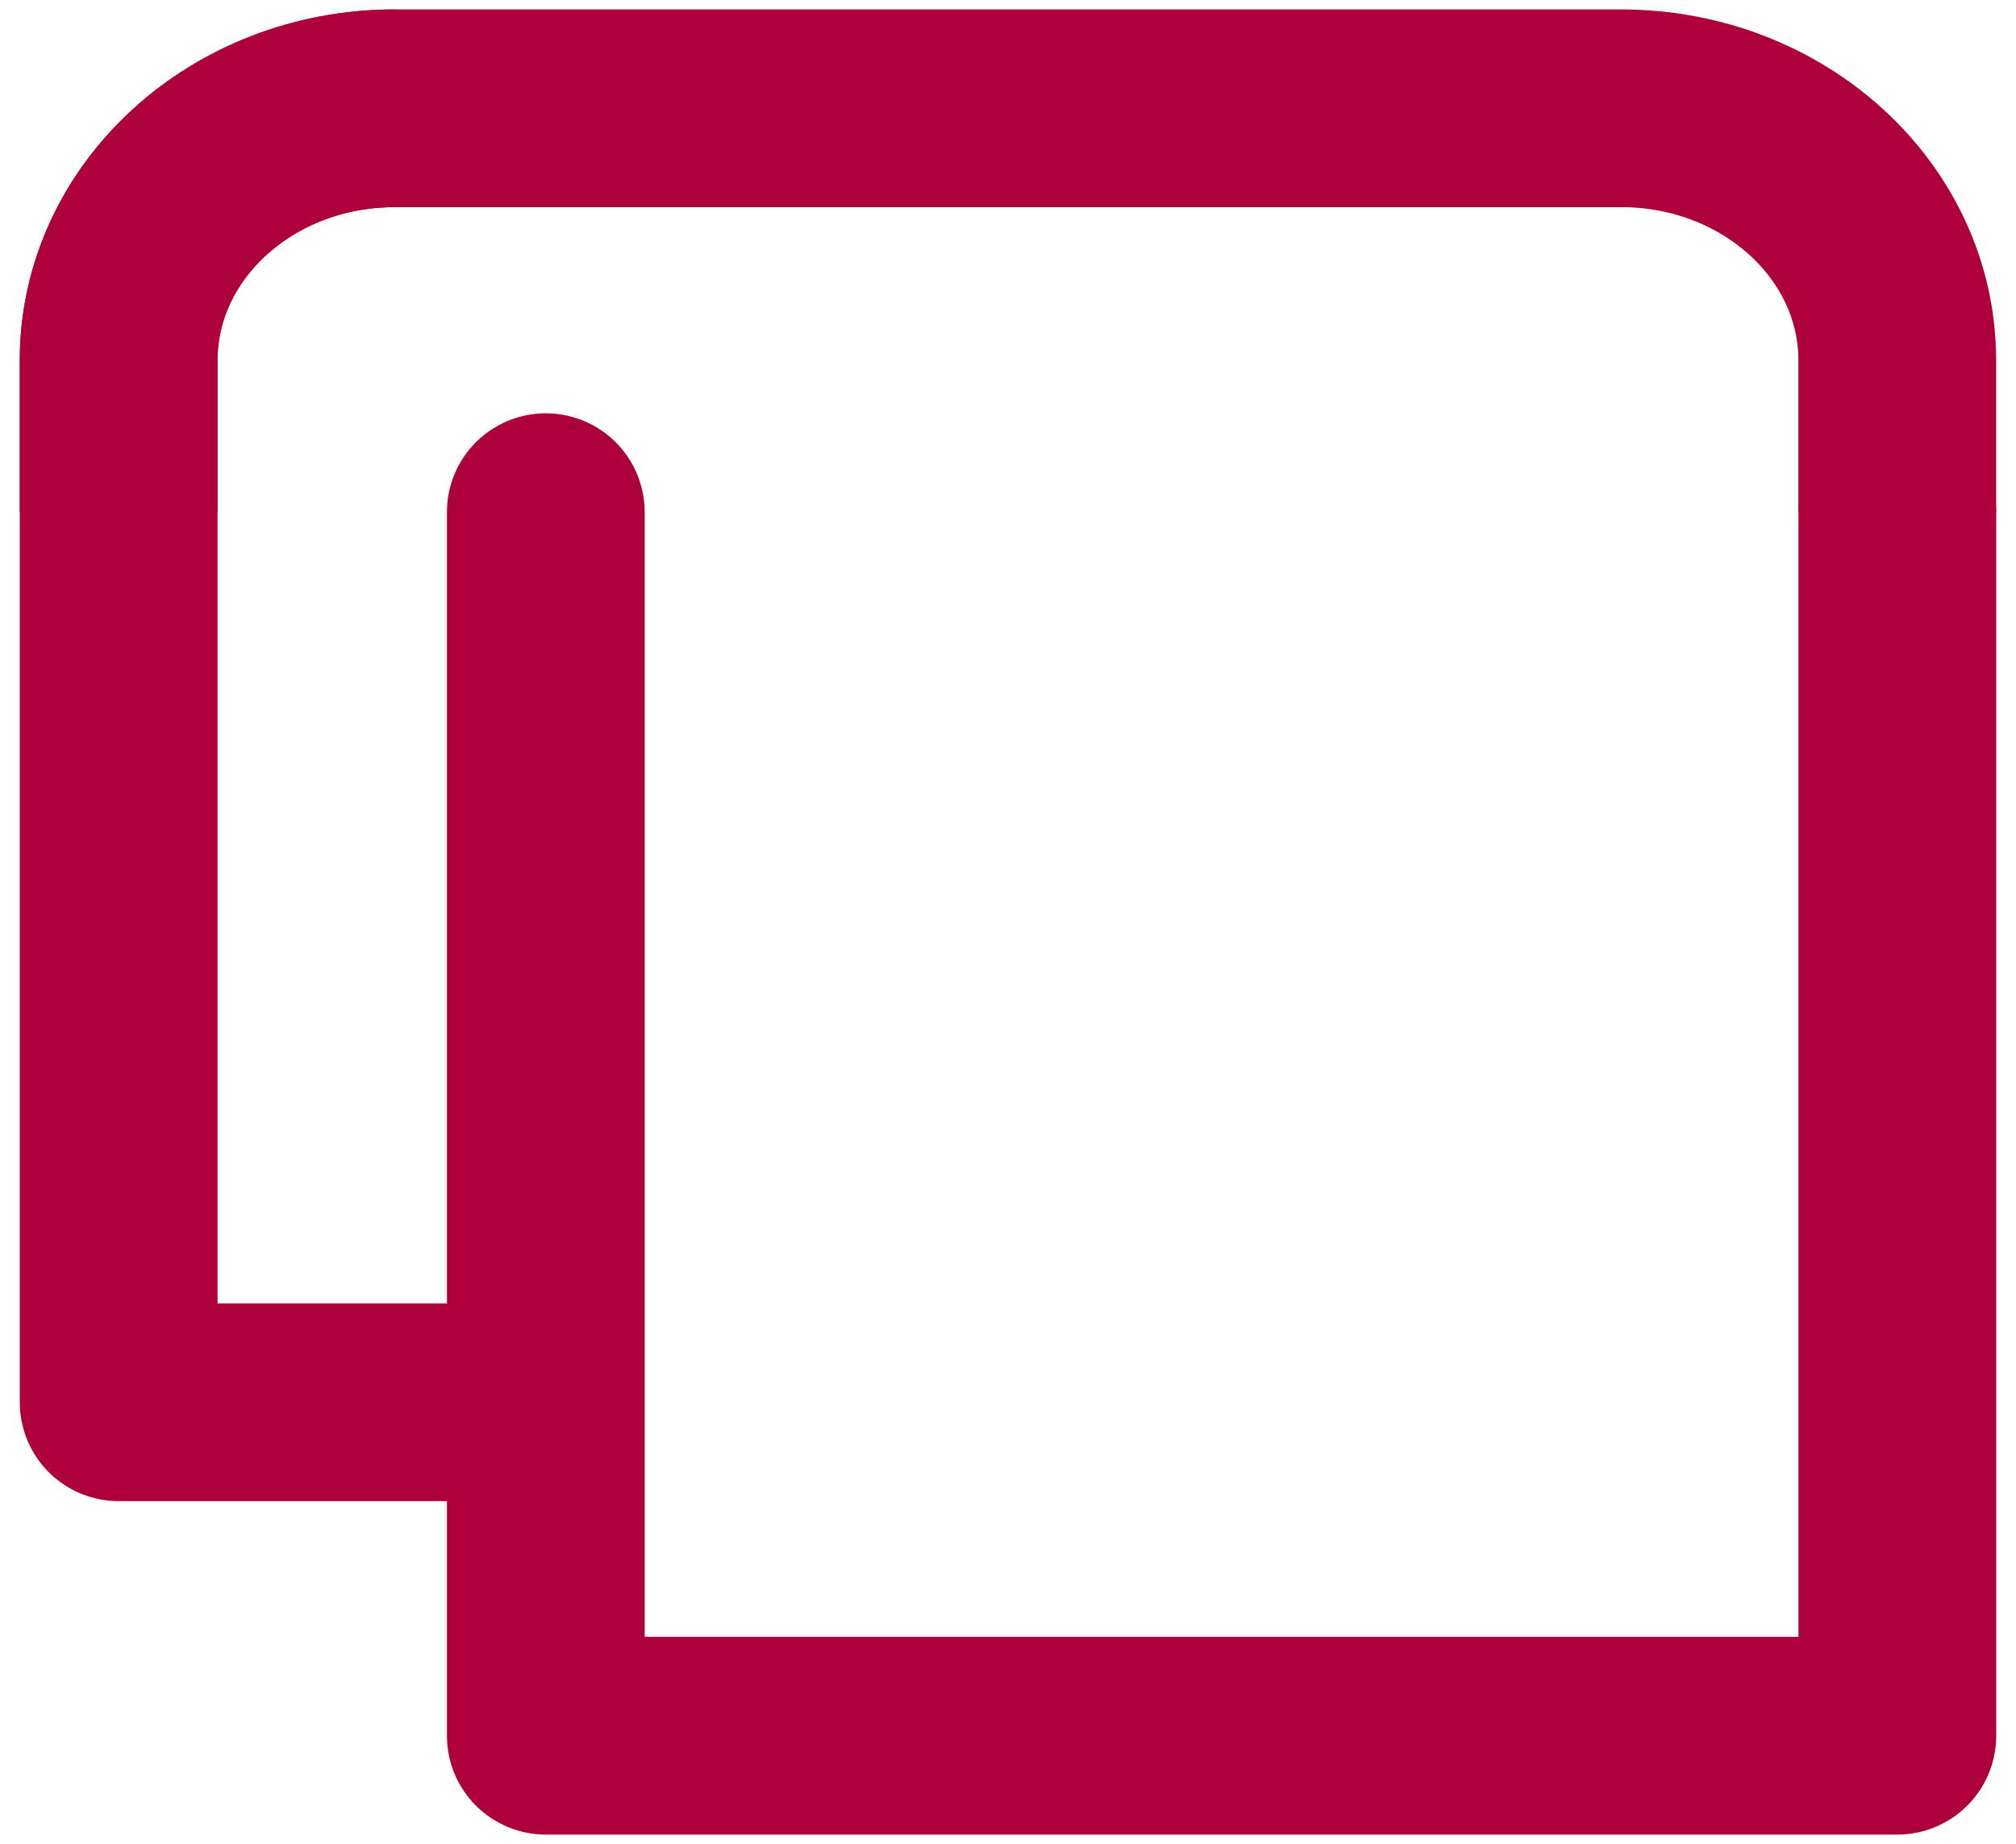
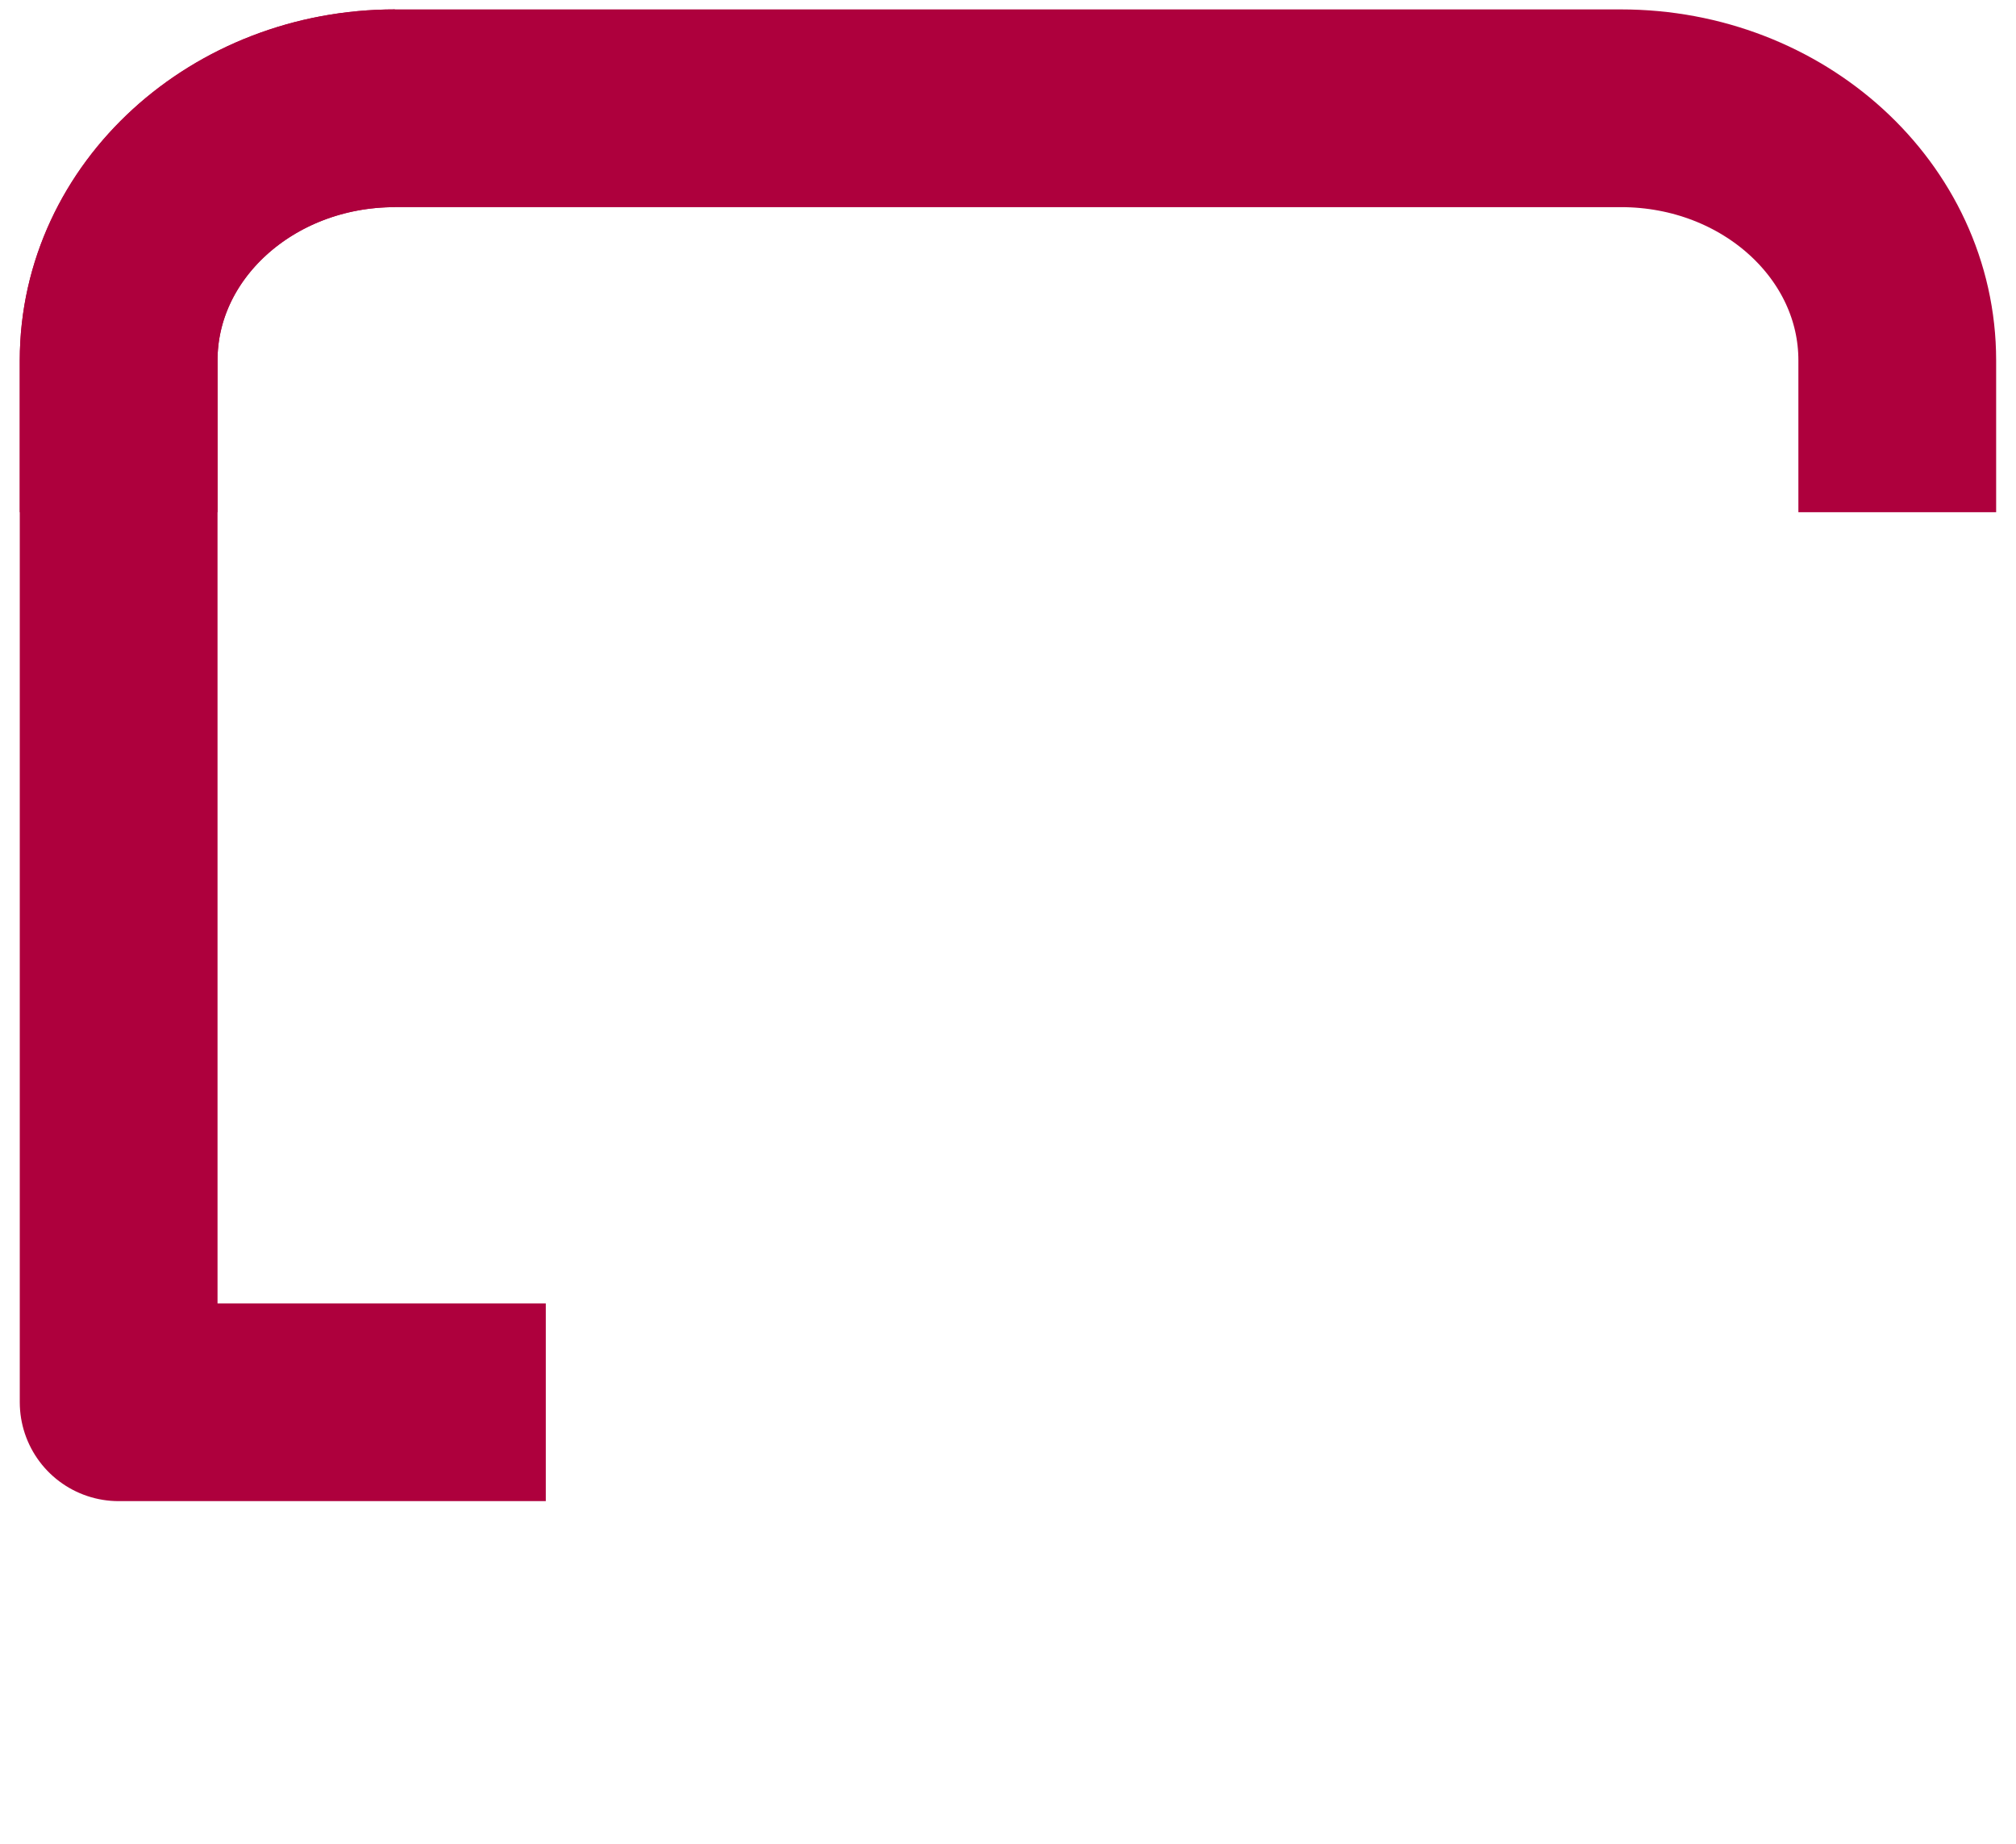
<svg xmlns="http://www.w3.org/2000/svg" id="Gruppe_312" data-name="Gruppe 312" width="50.972" height="46.63" viewBox="0 0 50.972 46.63">
  <defs>
    <clipPath id="clip-path">
      <rect id="Rechteck_50" data-name="Rechteck 50" width="50.972" height="46.63" fill="none" stroke="#ae003d" stroke-width="5" />
    </clipPath>
  </defs>
  <g id="Gruppe_311" data-name="Gruppe 311" clip-path="url(#clip-path)">
-     <path id="Pfad_261" data-name="Pfad 261" d="M47.972,14.192v30.94H13.8V14.192" transform="translate(0 -1.241)" fill="none" stroke="#ae003d" stroke-linecap="round" stroke-linejoin="round" stroke-width="5" />
    <path id="Pfad_262" data-name="Pfad 262" d="M13.8,35.721H3V9.375C3,5.854,6.128,3,9.985,3" transform="translate(0 -0.262)" fill="none" stroke="#ae003d" stroke-linejoin="round" stroke-width="5" />
    <path id="Pfad_263" data-name="Pfad 263" d="M3,13.214V9.375C3,5.854,6.127,3,9.985,3h31c3.858,0,6.985,2.854,6.985,6.375v3.839" transform="translate(0 -0.262)" fill="none" stroke="#ae003d" stroke-linejoin="round" stroke-width="5" />
  </g>
</svg>